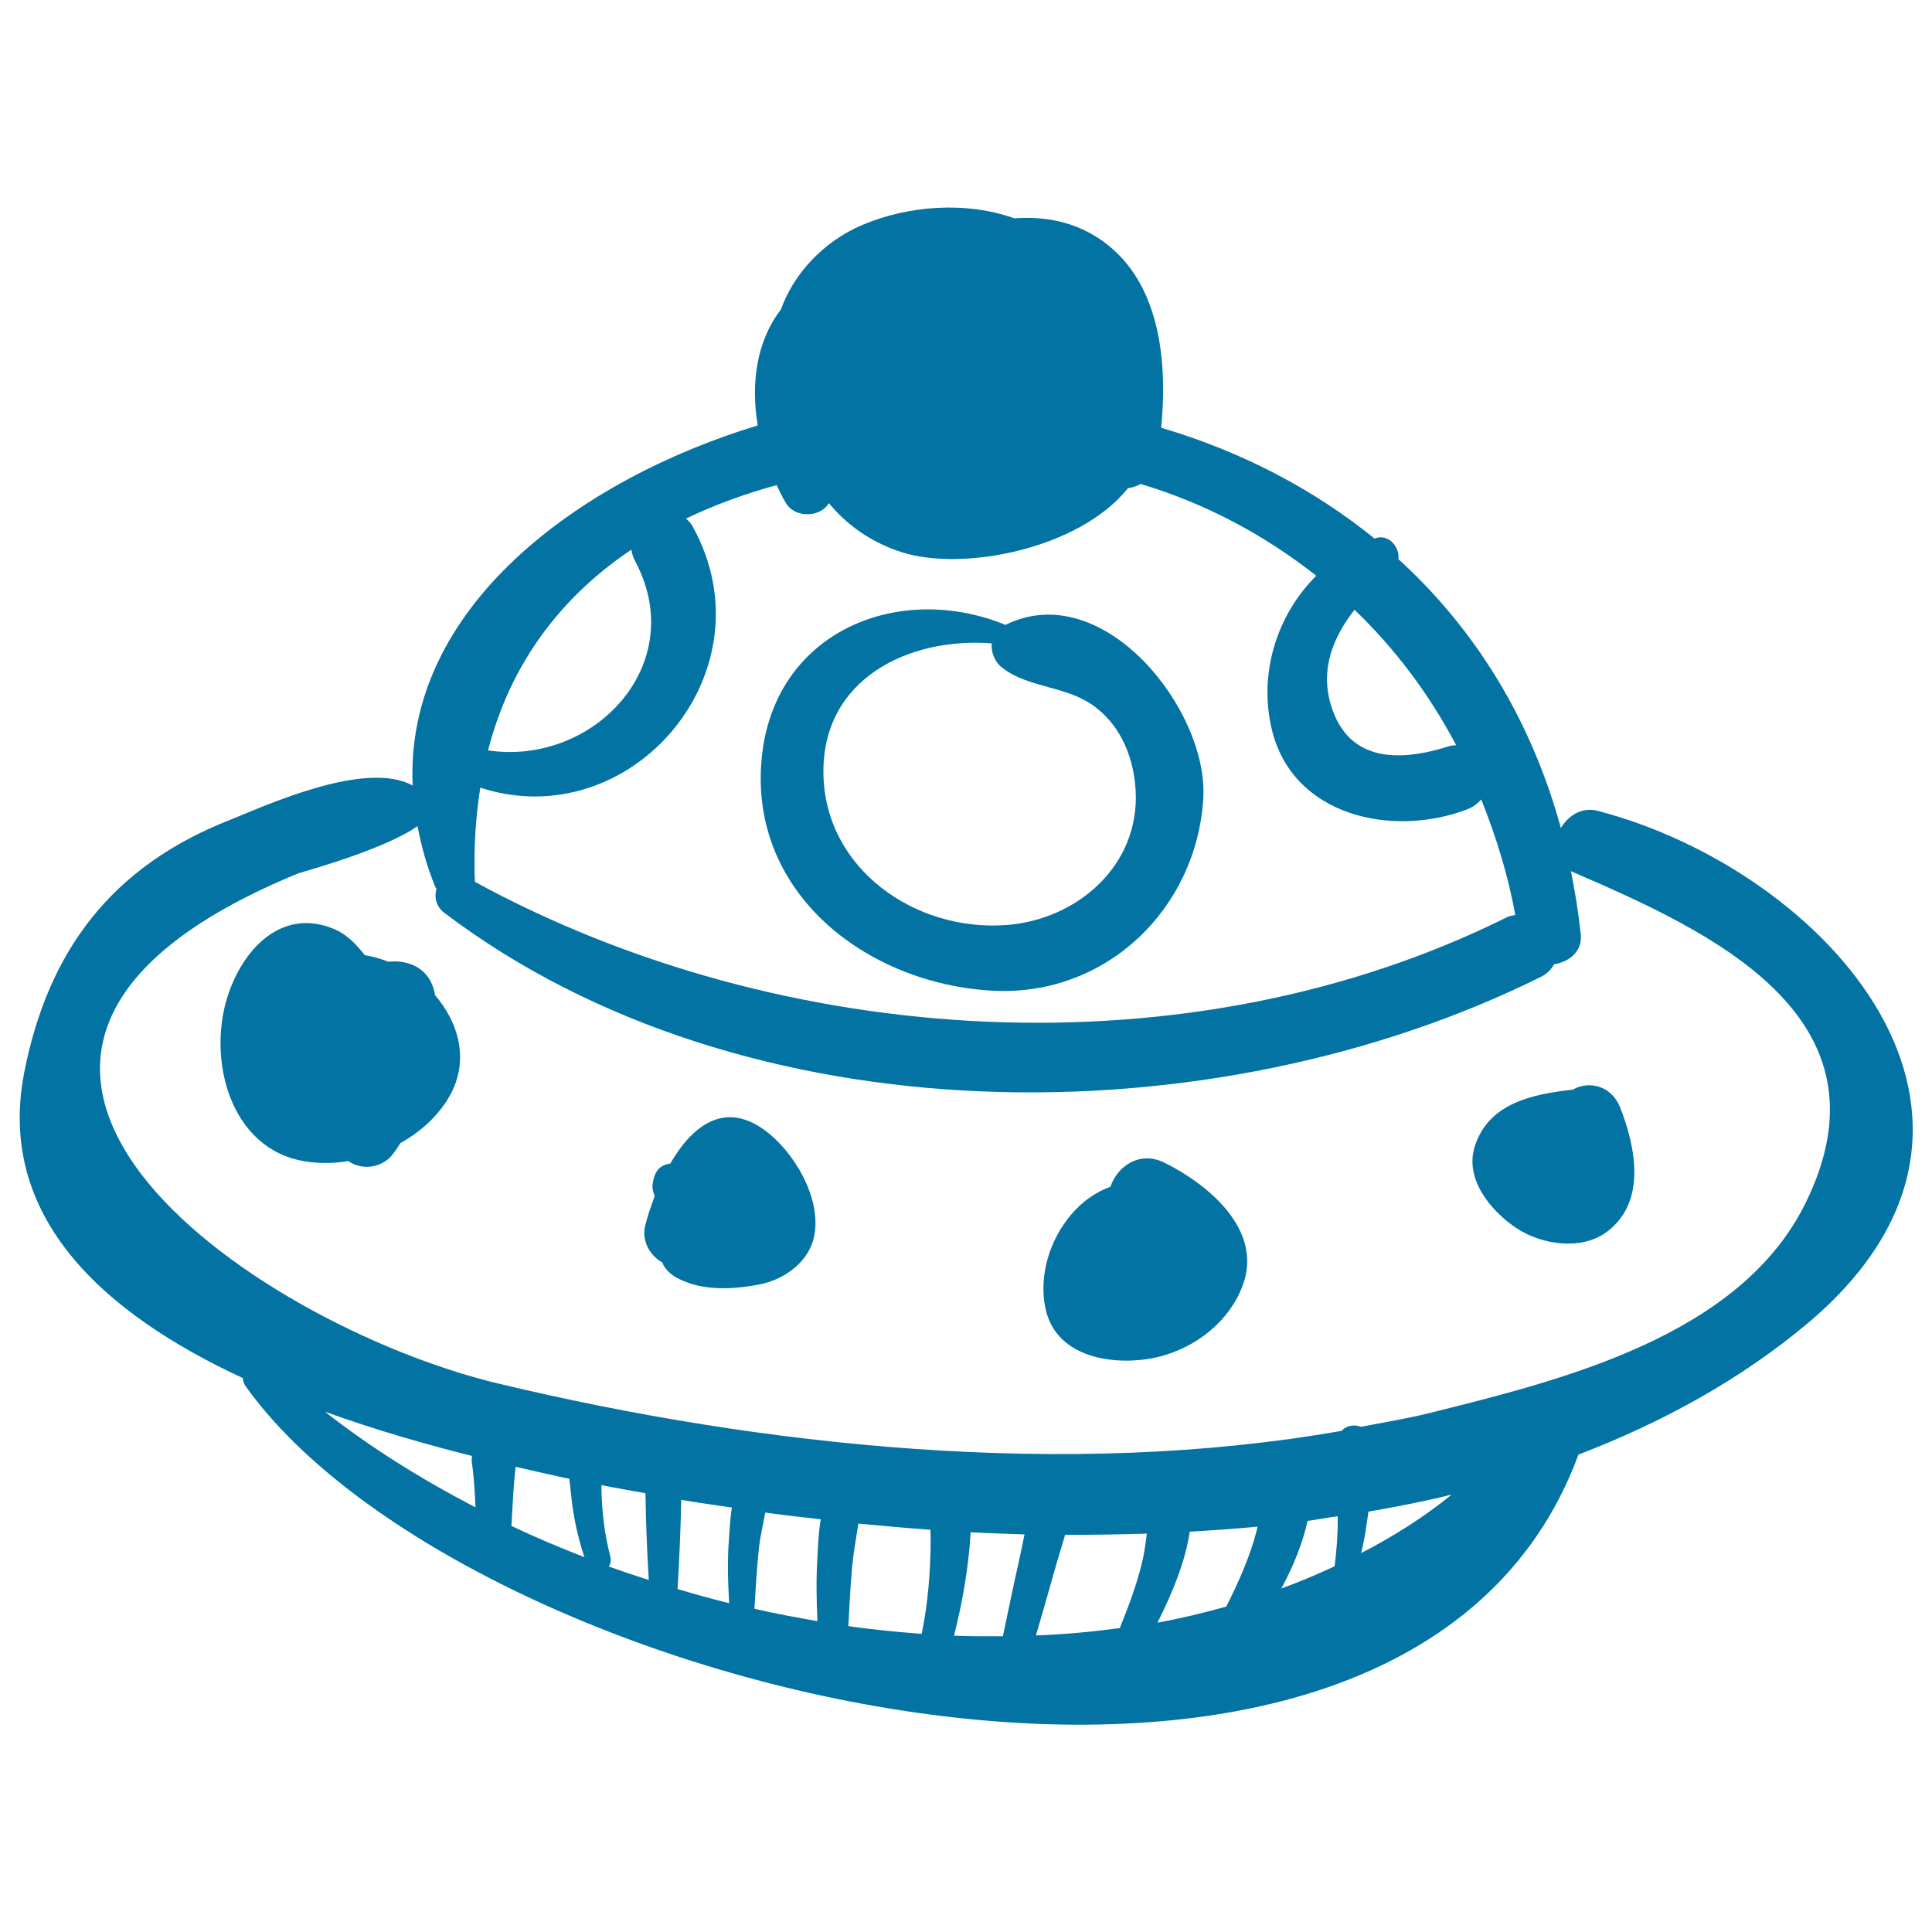
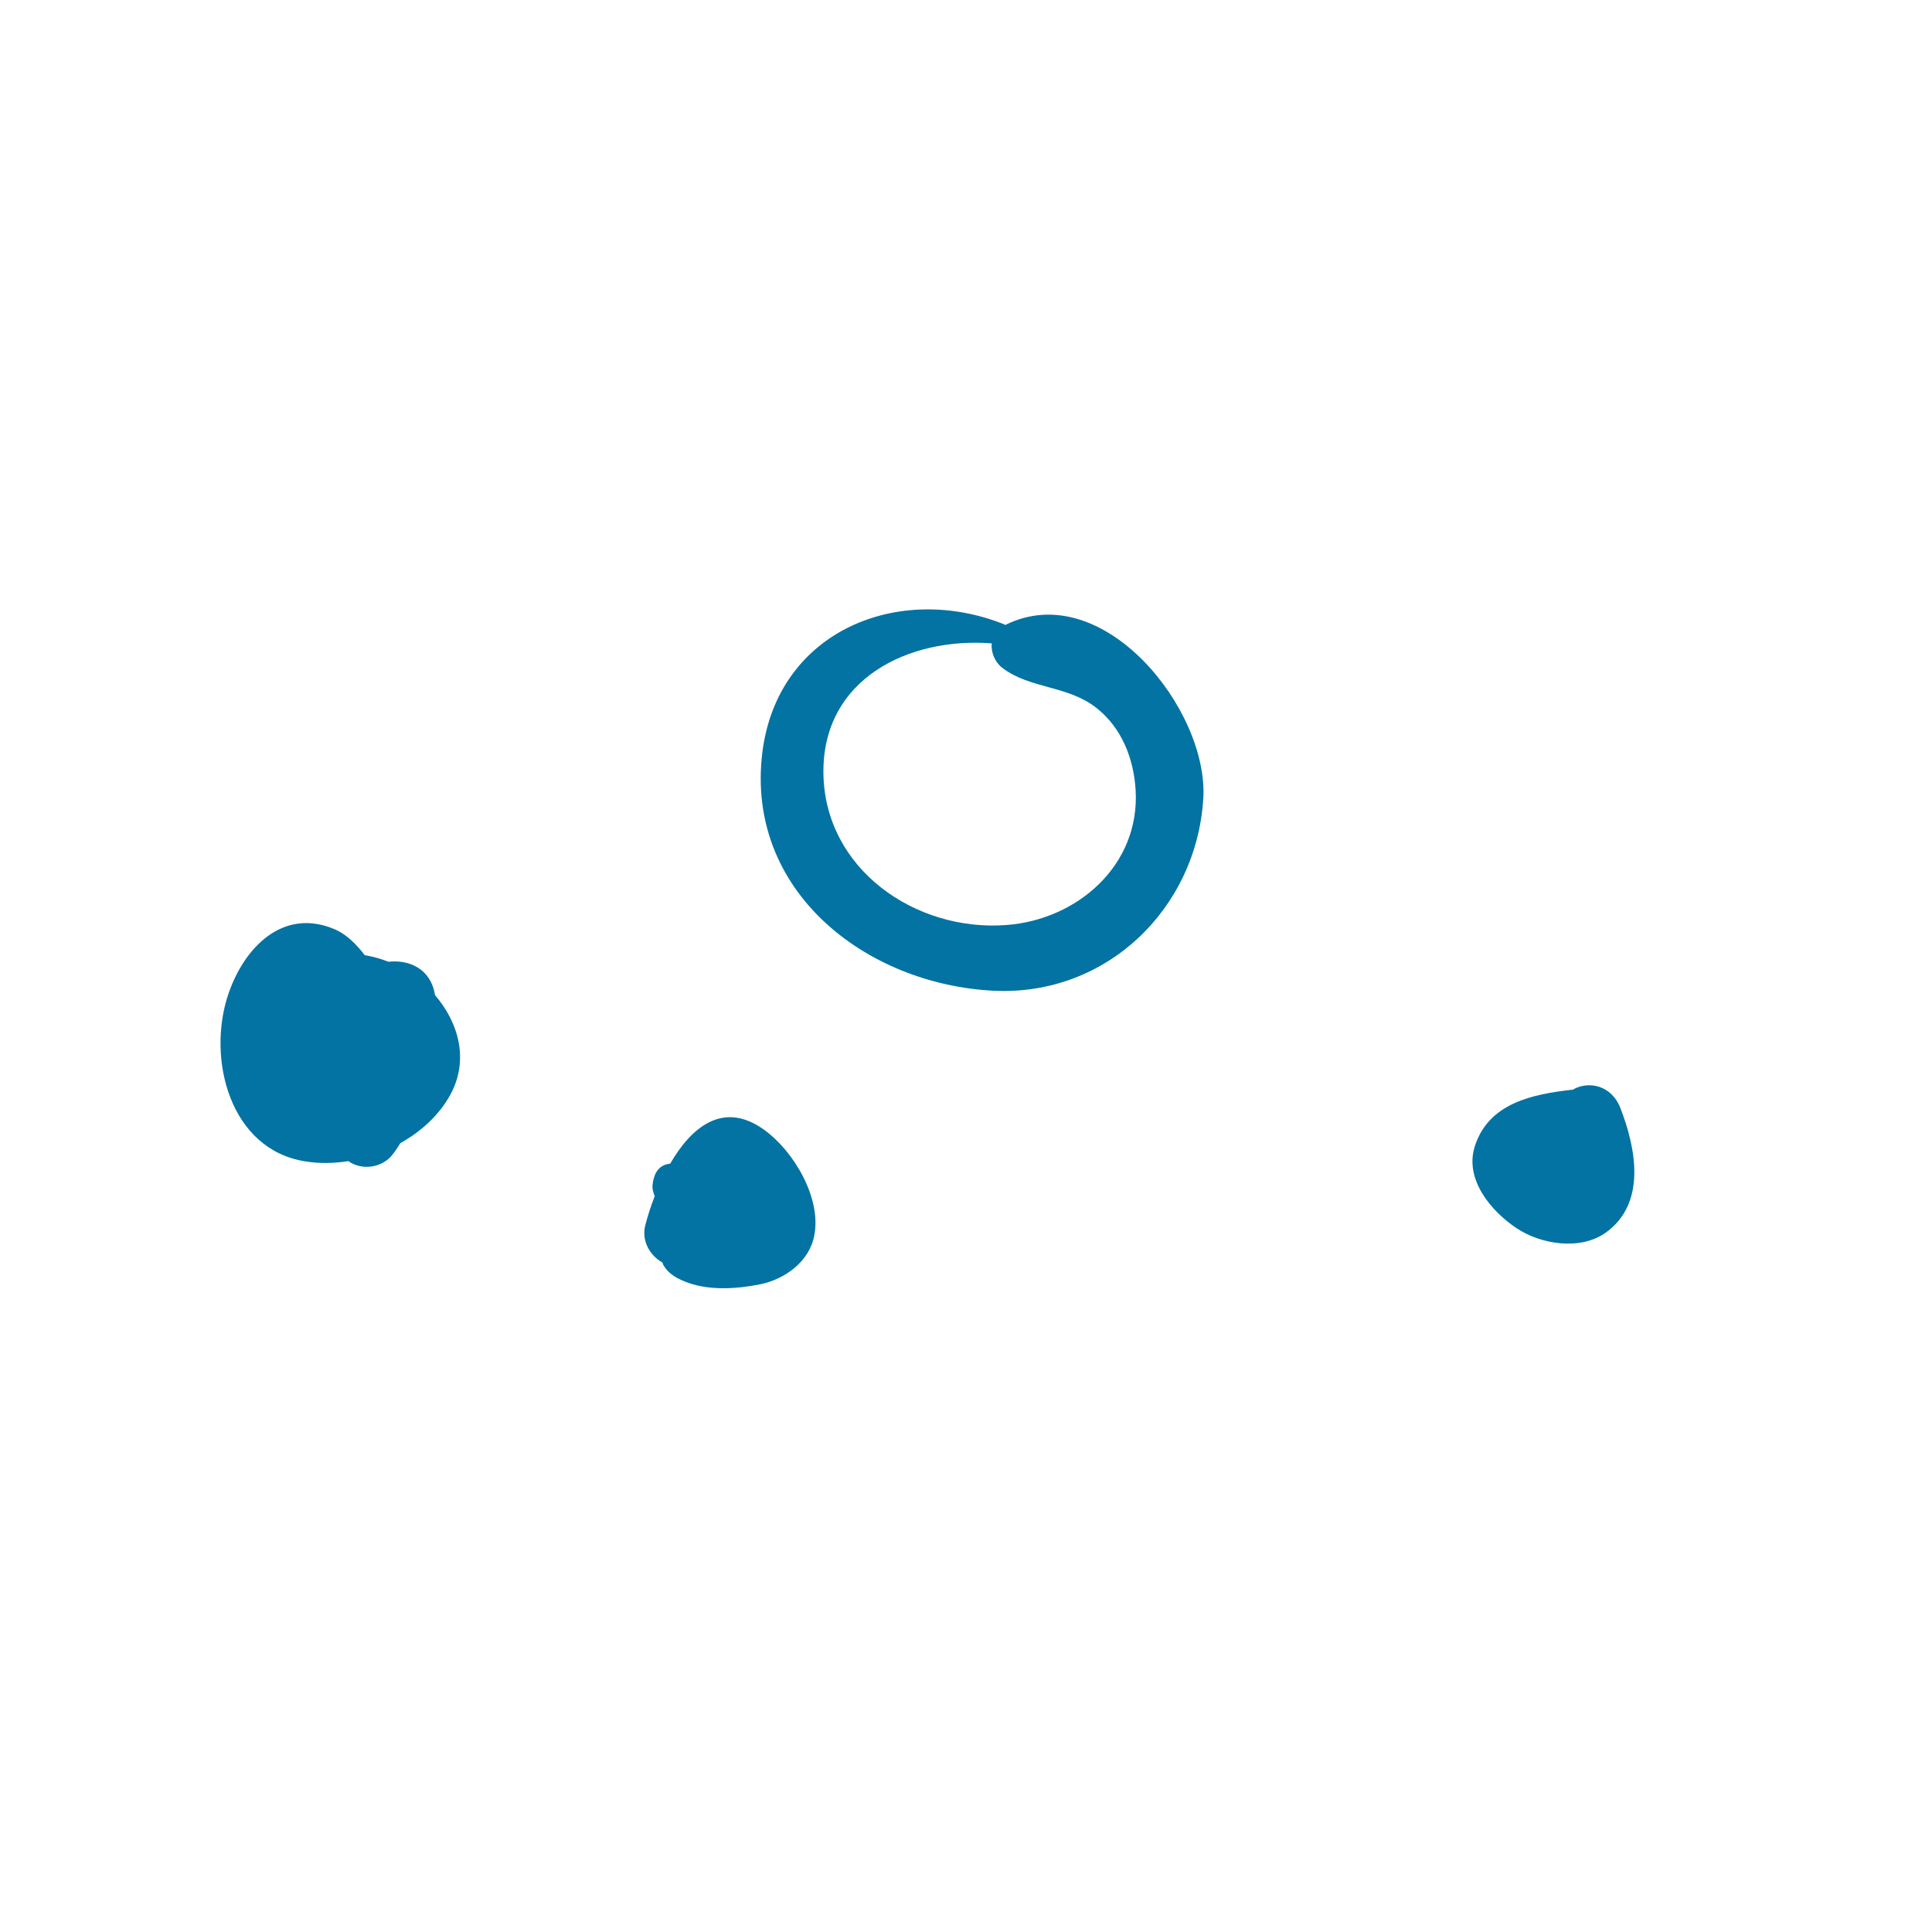
<svg xmlns="http://www.w3.org/2000/svg" viewBox="0 0 1000 1000" style="fill:#0273a2">
  <title>Space Ship Hand Drawn Transport SVG icon</title>
  <g>
    <g>
-       <path d="M827,419.7c-8.2-2.2-15.3,2.5-19.1,8.9c-15.5-56.7-44.8-103.4-84.1-139.2c0.8-6.2-5-13.2-11.9-10.8c-0.1,0-0.3,0.1-0.4,0.2c-31.8-25.8-69.2-45.2-110.5-57.4c3.7-37.3-1.4-80.8-36.2-100.4c-12.3-6.9-26-9-39.8-8c-24.9-8.9-54.9-6.7-78.8,3.5c-20,8.5-35.4,25.2-42,43.7c-12.8,16.6-15.6,38.6-12,60c-92,27.9-182.8,94-178.6,186.4c-24.7-13.7-77.9,11.2-94.6,17.8c-61,23.9-94,67.5-106.4,130.4c-15,76.1,42.6,125.8,113.1,158.5c0.1,1.3,0.4,2.7,1.3,4c114.4,161,599.7,280.7,690,35.6c43.5-16.7,83.9-38.8,118.8-68.1C1061.3,579,945.3,450.6,827,419.7z M701.1,315.6c20.9,20.1,38.6,43.5,52.6,70.1c-1.1,0.2-2,0-3.2,0.4c-25.6,8.2-52.5,8.9-61.6-21.1C683.2,346.2,690.1,329.7,701.1,315.6z M326.8,284.5c0.3,1.7,0.7,3.5,1.6,5.3c29.3,53.8-21.1,106.8-75.8,98.6C264.3,343,290.6,308.8,326.8,284.5z M245.8,456.5c-0.7-17.4,0.4-33.6,2.8-48.8c78.3,25.4,151.5-60.5,109.8-135.4c-0.9-1.7-2.1-2.7-3.3-3.9c14.6-7,30.3-12.8,46.9-17.3c1.5,3.2,3,6.4,4.8,9.3c4.8,8,18,7.4,22.2,0c9.2,11.2,21.8,20.3,37.7,25.4c31.7,10.2,92.1-1.7,117.1-33.1c2.3-0.3,4.6-1.1,6.6-2.2c33.8,10.1,64.2,26.5,90.9,47.5c-20.3,20.2-29.9,50.3-23.1,79.2c10.7,45.6,63,56.5,101.5,41.6c3-1.2,5.2-3,7-5c7.5,18.9,13.8,38.6,17.6,59.8c-1.4,0.3-2.9,0.4-4.4,1.2c-164,81.6-374.5,68.6-534-18.3C245.8,456.6,245.8,456.5,245.8,456.5z M168.2,730.7c26.3,9.5,52.3,16.9,76.1,22.9c0,1-0.3,1.8-0.1,2.9c1.1,7.8,1.6,15.8,1.9,23.7C218,765.6,191.6,749.1,168.2,730.7z M264.7,789.8c0.6-10.2,1-20.5,2.2-30.6c9.3,2.2,18,4.1,25.7,5.8c0.7,0.1,1.4,0.3,2.1,0.4c0.3,3.1,0.7,6.1,1,9.2c1.1,10.7,3.4,21.2,6.8,31.4C289.7,801,277,795.7,264.7,789.8z M315.1,810.8c0.9-1.3,1.3-3.1,0.8-5.2c-3.1-11.8-4.4-23.5-4.6-35.6c0-0.4,0-0.8,0-1.3c7.4,1.5,15.2,2.8,22.8,4.2c0.2,15,0.8,30,1.7,44.9C328.9,815.6,322,813.3,315.1,810.8z M377.4,829.8c-9-2.2-17.9-4.7-26.7-7.3c0.9-15.4,1.6-30.8,1.9-46.2c8.6,1.5,17.4,2.7,26.2,4c-0.9,5.5-1.1,11.1-1.5,16.5C376.4,807.8,376.8,818.8,377.4,829.8z M423.1,806.2c-0.7,10.8-0.5,21.9,0,32.9c-10.9-1.9-21.8-3.9-32.6-6.4c0.6-10.4,1.2-20.8,2.3-31.2c0.7-6.3,2.2-12.5,3.3-18.6c9.4,1.3,19.1,2.4,28.7,3.5C423.7,793.1,423.4,799.9,423.1,806.2z M477.1,845.6c0,0,0,0.1,0,0.1c-12.7-1-25.3-2.2-38-4c0.6-10.1,1-20.2,1.9-30.2c0.7-7.6,2.1-15.2,3.3-22.9c12.3,1.2,24.8,2.3,37.3,3.2c0,2,0.1,3.9,0.1,5.9C481.6,813.9,480.3,829.8,477.1,845.6z M527.3,808.5c-2.9,12.8-5.5,25.6-8.2,38.4c-8.4,0-16.8,0.1-25.3-0.3c4.1-16.2,7.6-35,8.6-53.5c9.3,0.5,18.6,0.8,27.9,1.1C529.3,799,528.4,803.7,527.3,808.5z M591,809.3c-2.8,11.4-7,22.5-11.4,33.4c-14.3,1.9-28.8,3.3-43.4,3.8c3.2-11,6.4-22,9.5-33.1c1.7-6.3,3.8-12.6,5.6-19c14.1,0.1,28.2-0.2,42.3-0.6C592.9,799,592.3,804.2,591,809.3z M650.4,792.5c-3.6,13.8-9.4,26.5-15.7,39.1c-11.7,3.2-23.5,6.1-35.6,8.3c7.5-15,14.4-31.3,16.7-47.1c11.7-0.7,23.4-1.5,35.1-2.6C650.7,790.9,650.6,791.7,650.4,792.5z M692.4,784.8c0.1,8.7-0.5,17.3-1.6,25.9c-9,4.2-18.2,8.1-27.6,11.5c6-11,11-23.2,13.6-35C682,786.5,687.2,785.5,692.4,784.8z M704.5,803.9c1.2-5,2.2-10,2.9-15.1c0.3-2.1,0.6-4.3,0.9-6.4c14.6-2.5,29-5.3,43.1-8.8C736.9,785.4,721.1,795.3,704.5,803.9z M934.5,622.8c-34.1,69.2-126.7,91.6-194.2,108.5c-11.7,2.9-23.8,4.9-35.8,7.2c-3.6-1.3-7.6-0.7-10.1,2.1c-141.8,25-300,8.2-436.6-24.5C130.7,685.6-73.3,545.5,154.5,452c1.6-0.6,44.3-12.1,61.6-24.4c2,10.3,4.8,20.8,9.3,31.7c0.1,0.3,0.4,0.5,0.5,0.8c-1.2,4.1-0.3,9,4.1,12.4c155.4,117.7,397.3,117.7,567.6,33.1c3.4-1.7,5.4-4,6.8-6.5c7.7-1.2,14.8-6.6,13.8-15.5c-1.2-11.3-3-22.2-5.1-32.8c0.2,0.1,0.3,0.3,0.6,0.4C885.3,482,982.1,526.3,934.5,622.8z" />
      <path d="M520.3,323.5c-0.1,0-0.1-0.1-0.2-0.2c-54.6-22.1-117.6,3-125.5,66.1c-8.9,71.6,53.3,120,119.6,123.4c58.4,2.9,104.9-42.3,108.6-99.1C625.9,367.7,570.9,298.3,520.3,323.5z M520.8,478.8c-47.2,3.5-93.9-29.1-94.6-78.4c-0.7-49.2,44.4-70.7,87.1-67.4c-0.4,4.8,1.7,9.9,5.8,12.9c14.3,10.7,33.7,8.9,48.4,20.5c13.1,10.3,19.3,26.2,20.3,42.5C590.1,448,557.5,476.1,520.8,478.8z" />
      <path d="M225.1,515c0-0.1,0-0.3,0-0.4c-2.3-13.1-13.2-18-24.1-16.8c-4-1.6-8-2.7-12.2-3.4c-4.3-5.6-9.3-10.6-15.1-13.2c-27.3-12-47.7,9.6-55.7,33.9c-10.9,33,0.9,79.7,39.8,86c7.3,1.2,14.9,1.1,22.5-0.1c6.8,4.8,16.8,3.6,22.3-2.7c1.7-2,3.2-4.3,4.6-6.6c10.7-6,19.9-14.3,25.8-24.9C242.9,548.8,237.5,529.4,225.1,515z" />
      <path d="M395.4,584.7c-21.2-15.2-37.7-1.1-48.5,17.6c-4.6,0.5-8.2,3.2-9.1,10.7c-0.3,2.2,0.3,4.2,1.1,6.1c-2.1,5.4-3.8,10.7-4.9,15.1c-2.1,8,2.4,15.7,8.9,19.3c0.1,0.3,0.2,0.7,0.3,1c2.9,5.2,7.8,7.6,13.1,9.5c11.5,4.1,25.7,3.1,37.4,0.7c12.8-2.7,25.4-11.9,27.8-25.4C425.2,620,410.8,595.7,395.4,584.7z" />
-       <path d="M602.7,601.8c-12.8-6.4-24.5,2-27.9,12.4c-7.6,2.9-14.3,7.3-20.4,14.5c-11.1,13.1-16.8,31.5-13.3,48.4c5.1,24.7,32.9,29.6,53.7,26.2c21.2-3.5,41.1-17.9,48.5-38.2C653.9,636.4,625,612.8,602.7,601.8z" />
      <path d="M838.7,573.5c-4.5-11.7-16.4-14.3-24.6-9.5c-20.8,2.3-43.7,6.9-50.8,29.5c-5.3,17,8.5,33.4,21.5,42.1c12.8,8.6,33.3,11.8,46.5,2.3C852.3,622.6,846.8,594.4,838.7,573.5z" />
    </g>
  </g>
</svg>